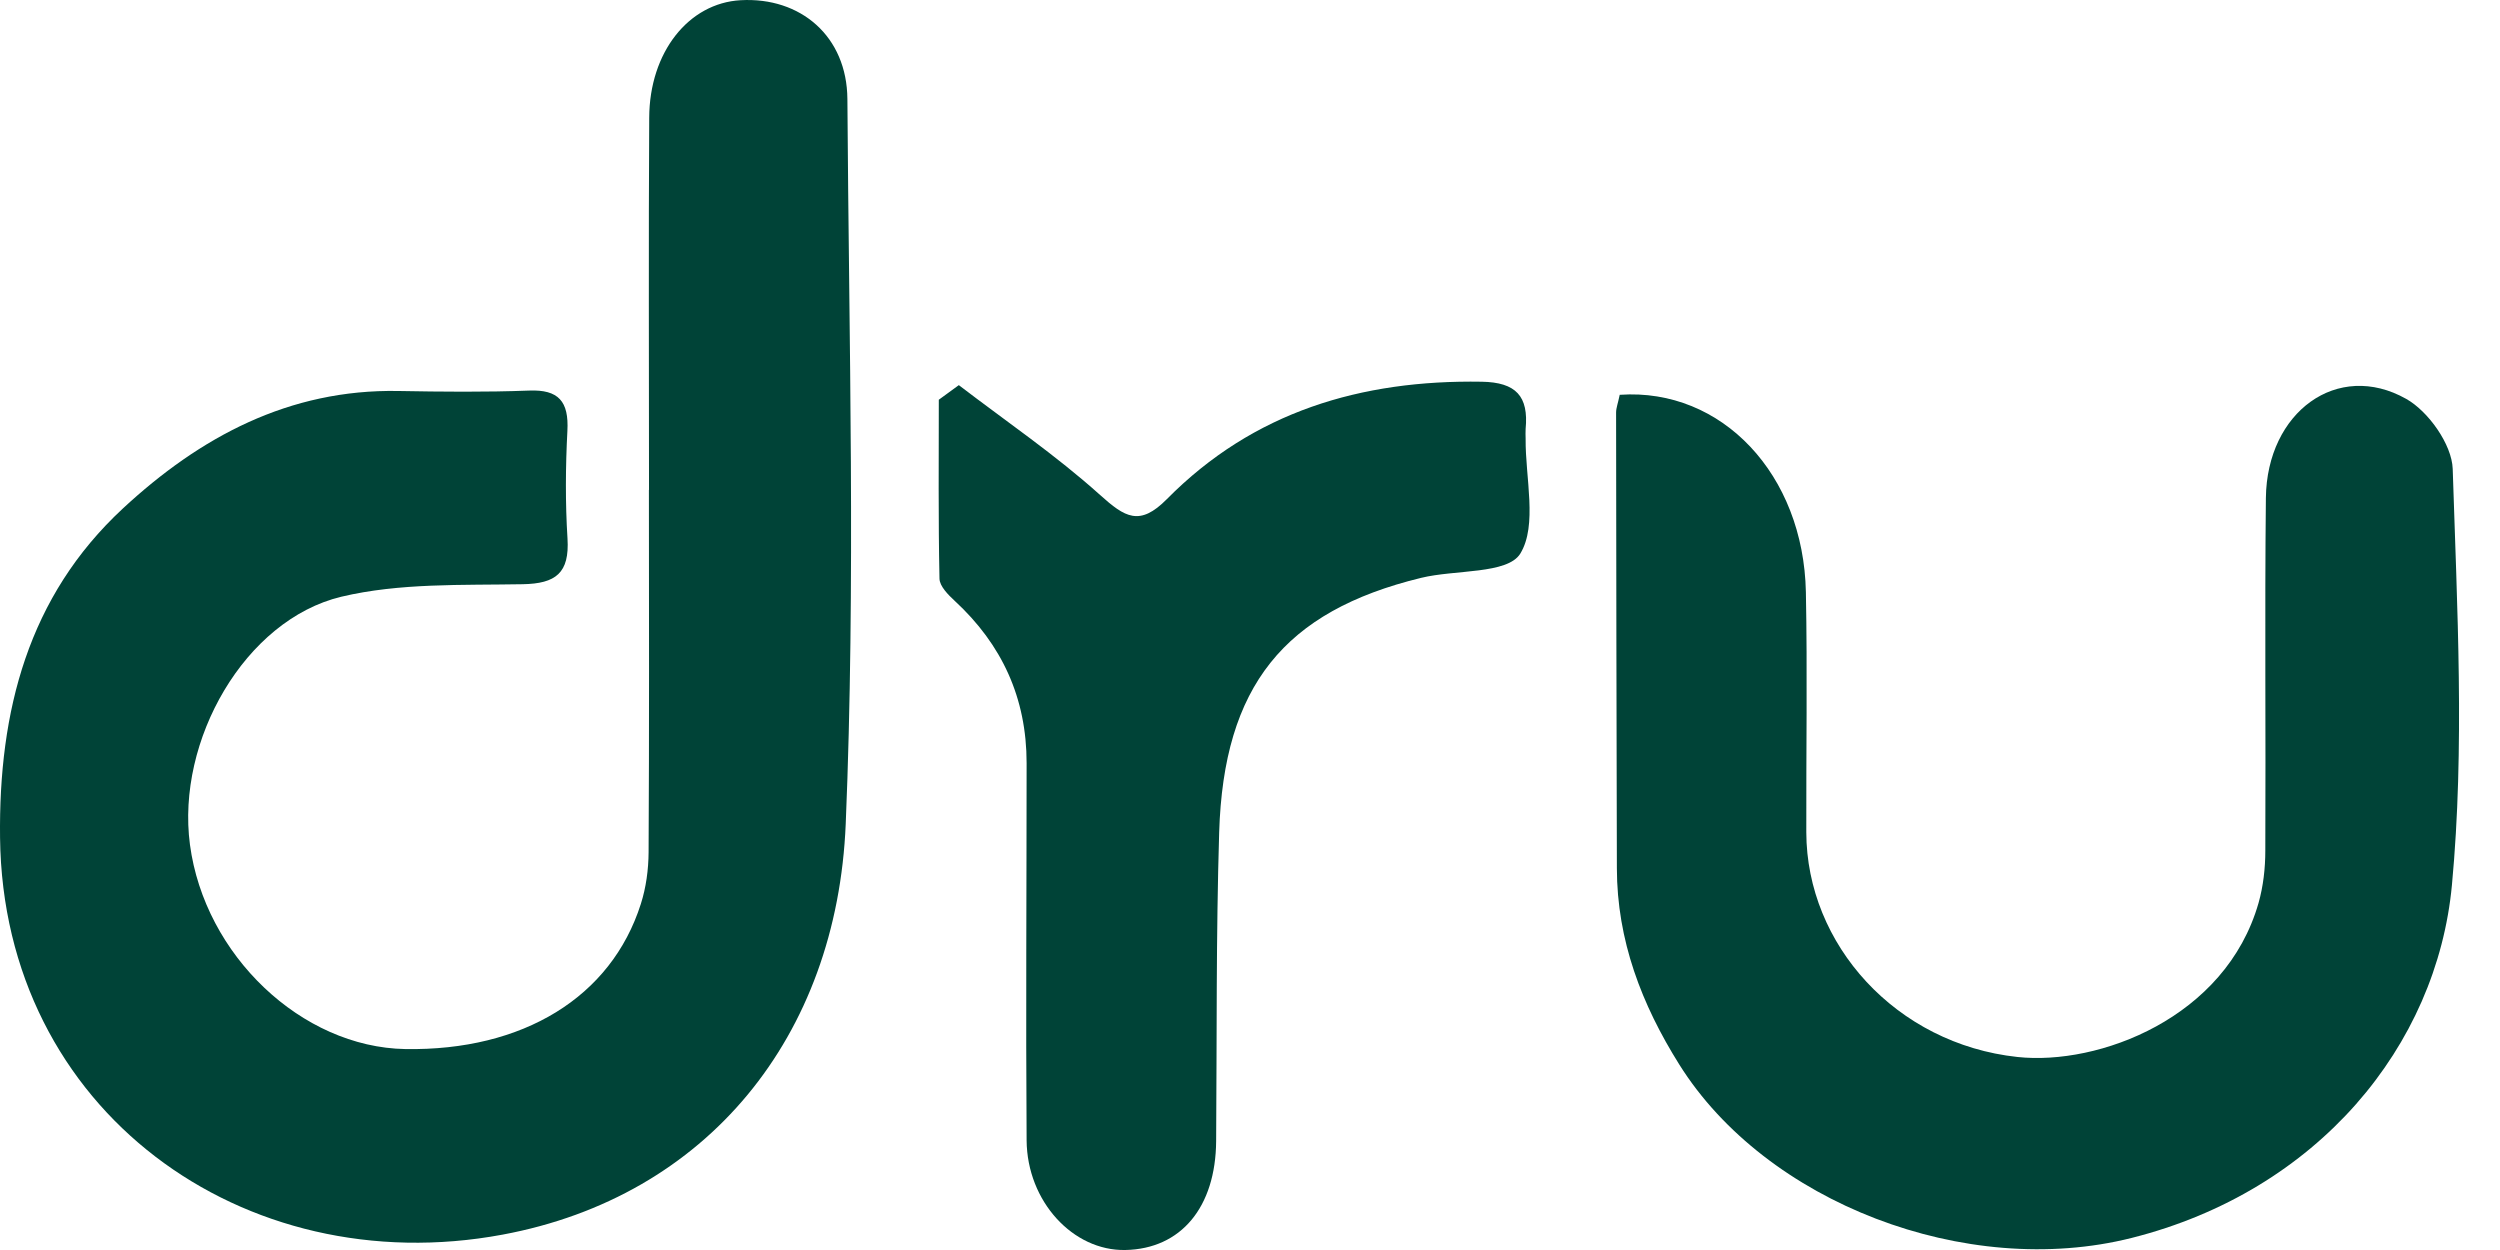
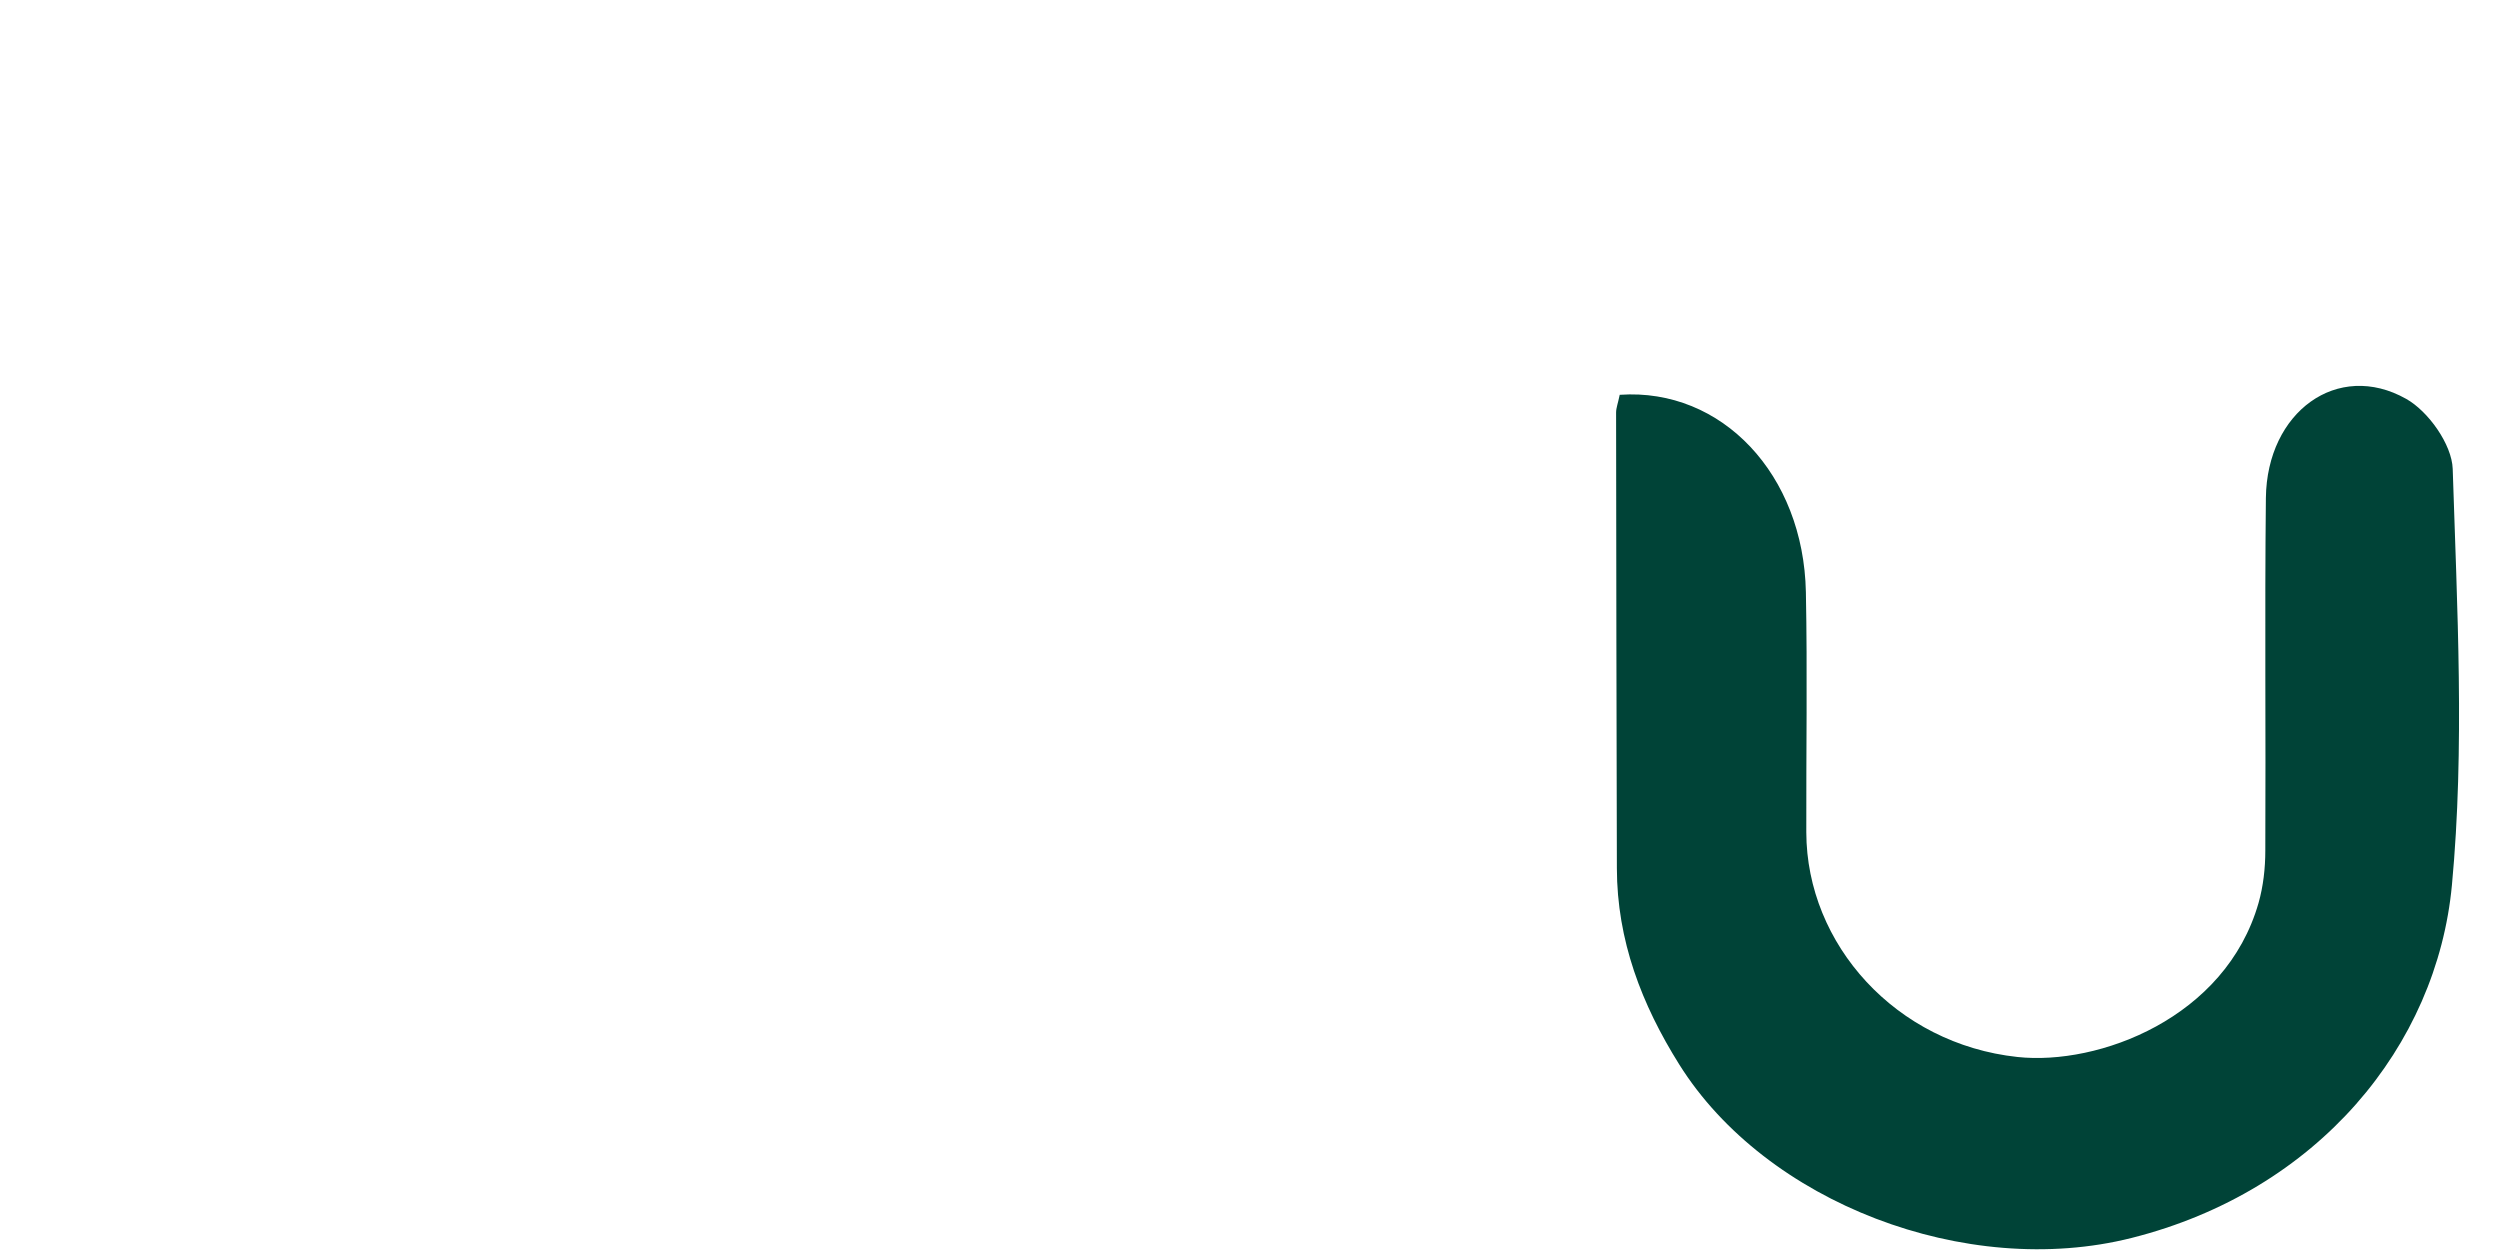
<svg xmlns="http://www.w3.org/2000/svg" width="48" height="24" viewBox="0 0 48 24" fill="none">
-   <path d="M12.461 9.405C12.461 7.023 12.451 4.641 12.465 2.259C12.47 1.002 13.221 0.06 14.22 0.004C15.373 -0.06 16.262 0.698 16.27 1.903C16.299 6.54 16.43 11.185 16.238 15.815C16.07 19.906 13.575 22.975 9.649 23.705C4.676 24.632 0.061 21.323 0.001 16.083C-0.027 13.652 0.539 11.453 2.358 9.764C3.841 8.388 5.552 7.469 7.648 7.507C8.483 7.522 9.321 7.531 10.156 7.499C10.726 7.476 10.924 7.707 10.894 8.273C10.858 8.96 10.853 9.653 10.896 10.34C10.937 11.002 10.672 11.206 10.035 11.217C8.87 11.238 7.672 11.191 6.554 11.457C4.702 11.901 3.381 14.217 3.647 16.217C3.929 18.341 5.79 20.108 7.782 20.142C10.04 20.179 11.734 19.147 12.304 17.356C12.405 17.04 12.451 16.695 12.453 16.363C12.466 14.043 12.461 11.725 12.459 9.405H12.461Z" fill="#004337" />
  <path d="M31.103 7.58C33.062 7.446 34.629 9.111 34.673 11.37C34.703 12.907 34.677 14.443 34.681 15.98C34.686 18.133 36.403 20.043 38.735 20.294C40.291 20.462 42.732 19.549 43.364 17.337C43.455 17.016 43.494 16.67 43.494 16.334C43.505 14.077 43.481 11.818 43.505 9.56C43.524 7.907 44.884 6.918 46.198 7.658C46.624 7.897 47.077 8.535 47.092 9.003C47.176 11.667 47.325 14.351 47.077 16.993C46.788 20.077 44.508 22.867 40.925 23.769C37.752 24.568 33.904 23.092 32.242 20.438C31.519 19.285 31.046 18.054 31.044 16.67C31.036 13.754 31.032 10.838 31.029 7.922C31.029 7.831 31.066 7.741 31.099 7.578L31.103 7.58Z" fill="#004337" />
-   <path d="M18.41 7.395C19.32 8.092 20.272 8.739 21.122 9.504C21.599 9.932 21.88 10.113 22.404 9.583C24.067 7.901 26.137 7.291 28.448 7.329C29.108 7.34 29.352 7.607 29.292 8.235C29.287 8.297 29.292 8.36 29.292 8.424C29.285 9.175 29.523 10.081 29.19 10.629C28.945 11.027 27.943 10.934 27.285 11.095C24.656 11.735 23.494 13.173 23.408 15.982C23.348 17.956 23.365 19.932 23.35 21.908C23.341 23.18 22.675 23.979 21.606 24C20.604 24.02 19.72 23.069 19.711 21.895C19.694 19.481 19.711 17.065 19.711 14.651C19.711 13.401 19.238 12.374 18.33 11.536C18.204 11.419 18.04 11.255 18.038 11.108C18.014 9.964 18.025 8.818 18.025 7.675C18.153 7.58 18.282 7.488 18.412 7.393L18.41 7.395Z" fill="#004337" />
</svg>